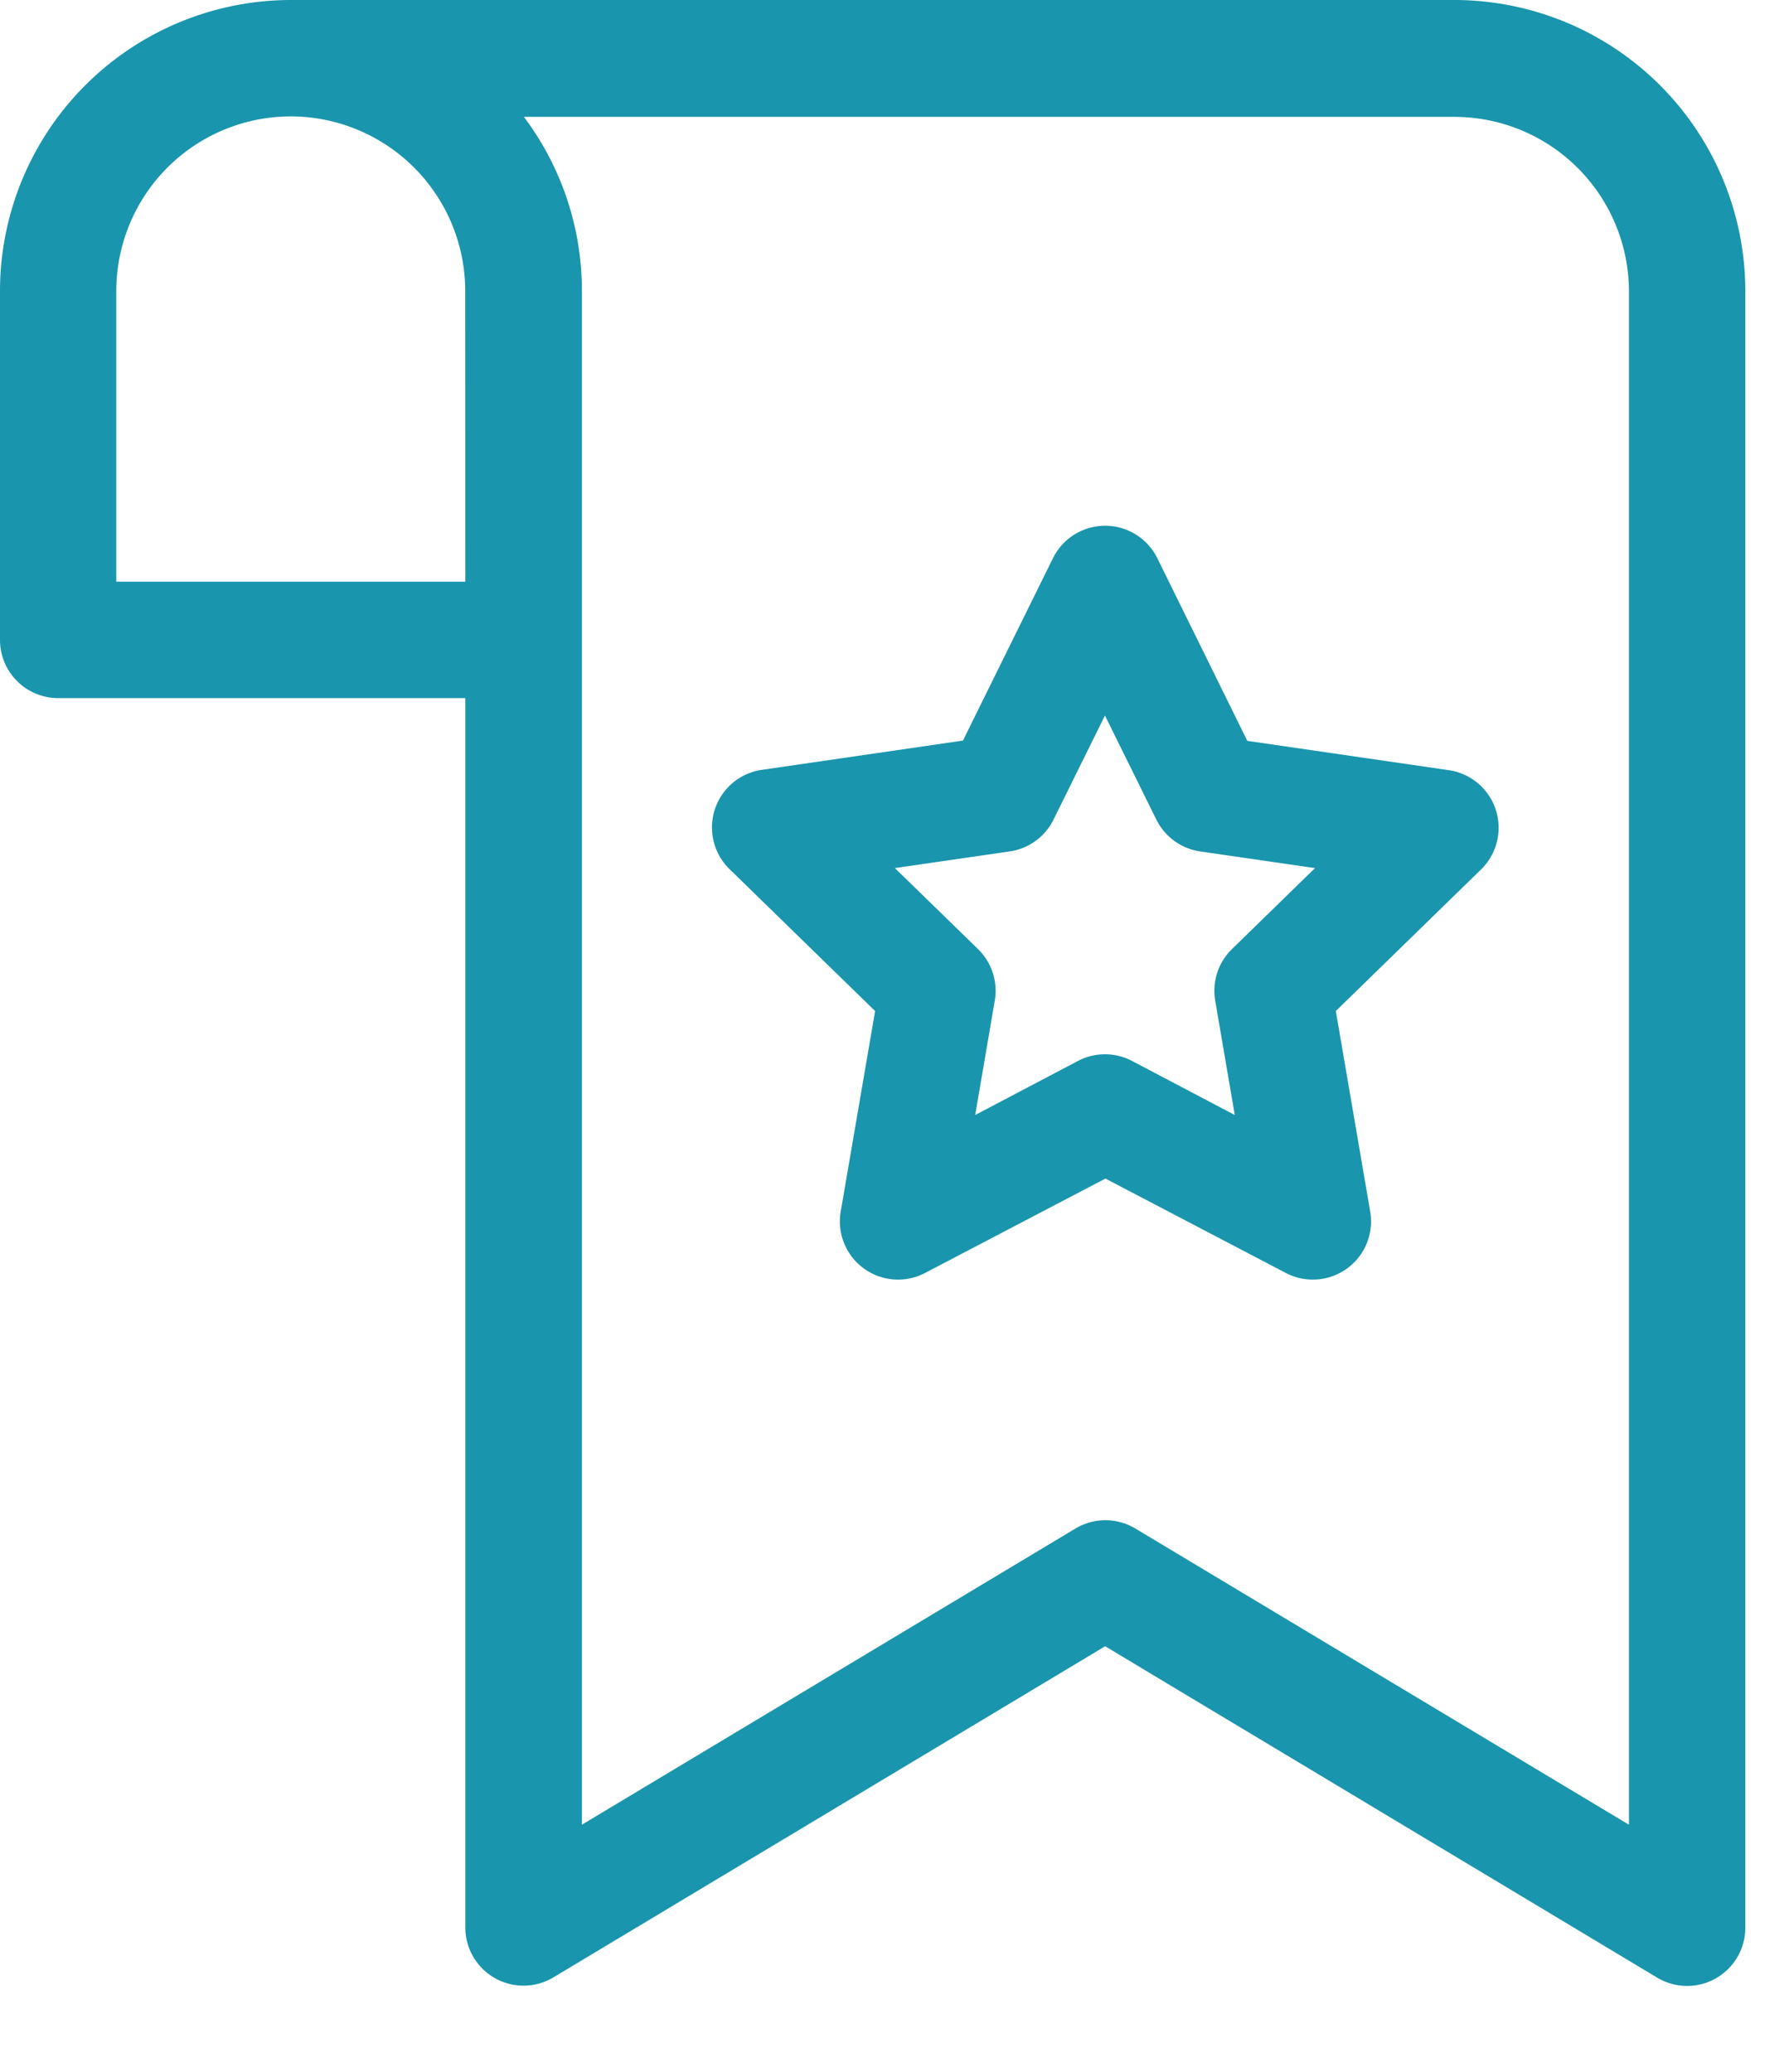
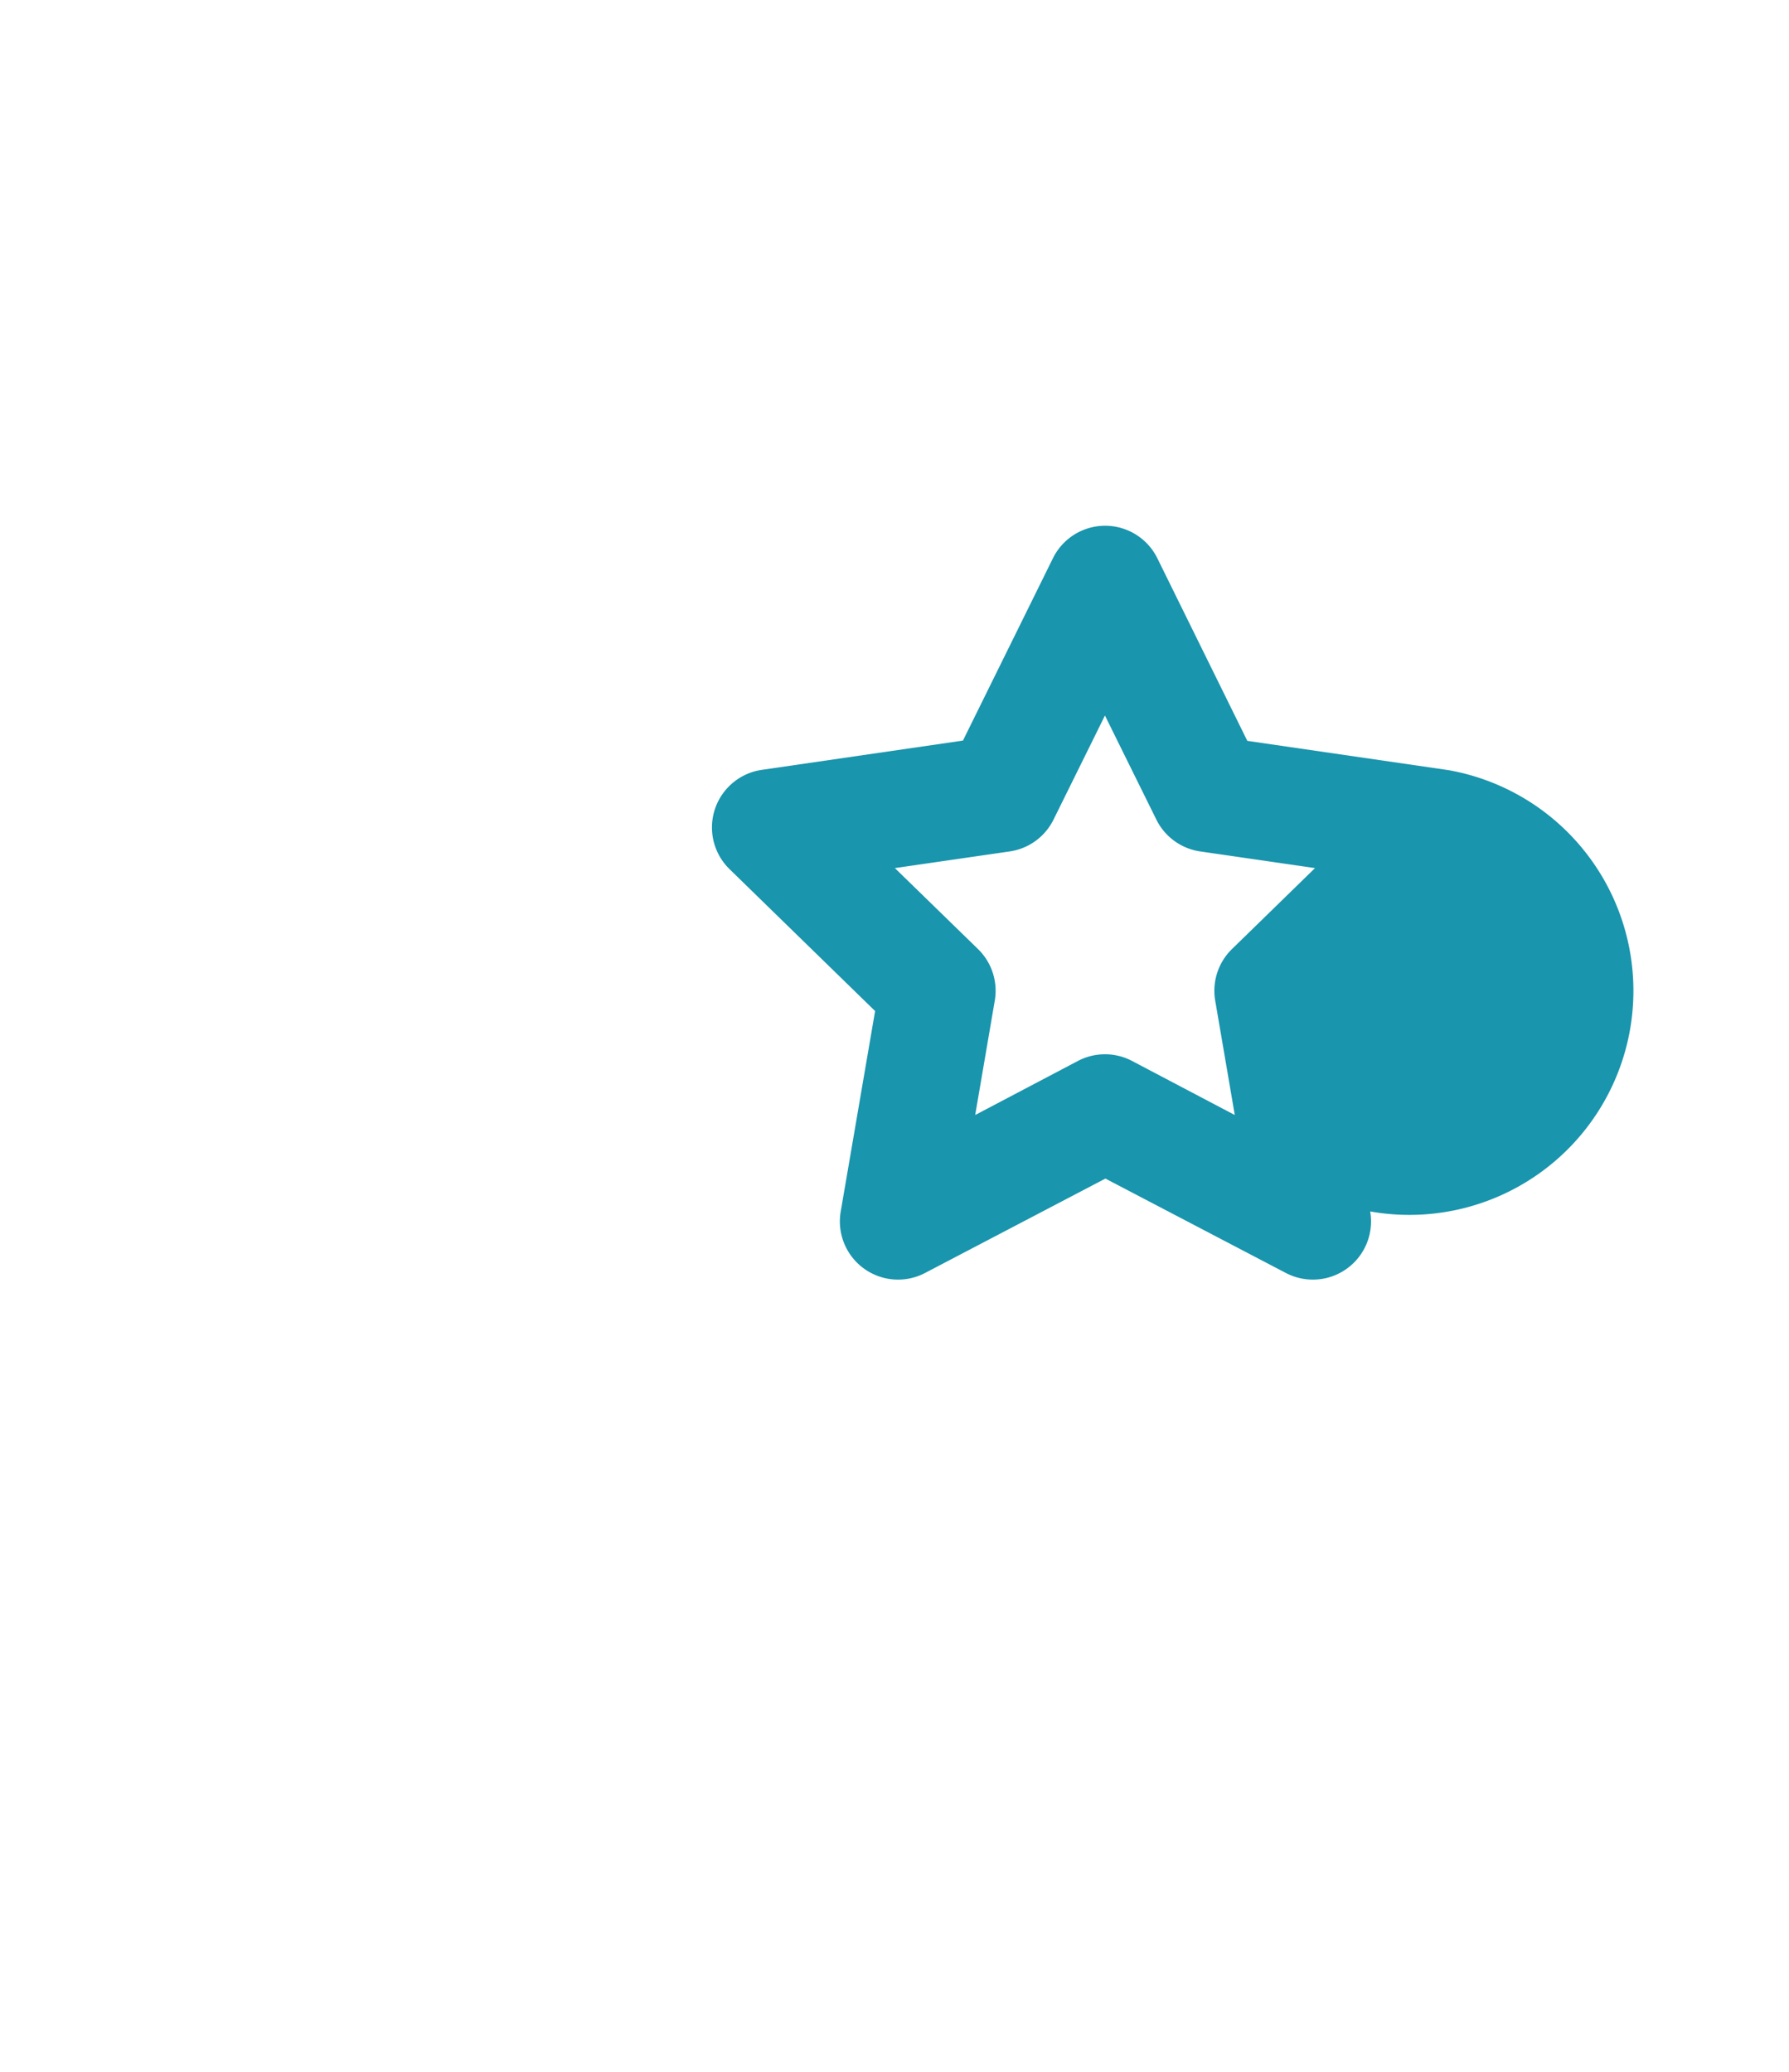
<svg xmlns="http://www.w3.org/2000/svg" width="19" height="22" viewBox="0 0 19 22">
  <g id="bookmark" transform="translate(-31)">
    <g id="グループ_66" data-name="グループ 66" transform="translate(31)">
      <g id="グループ_65" data-name="グループ 65" transform="translate(0)">
-         <path id="パス_99" data-name="パス 99" d="M46.442,0,36.561,0,34.09,0h0A3.092,3.092,0,0,0,31,3.089V6.795a.618.618,0,0,0,.618.618h4.324V20.467a.618.618,0,0,0,.936.53l5.859-3.516L48.6,21a.618.618,0,0,0,.936-.53V3.089A3.092,3.092,0,0,0,46.442,0Zm-10.5,6.177H32.235V3.089a1.855,1.855,0,0,1,1.853-1.853h0a1.855,1.855,0,0,1,1.853,1.853ZM48.3,19.376l-5.242-3.145a.618.618,0,0,0-.636,0l-5.242,3.145V3.089a3.072,3.072,0,0,0-.616-1.848l9.881,0A1.855,1.855,0,0,1,48.3,3.089Z" transform="translate(-31)" fill="#1995ad" />
-       </g>
+         </g>
    </g>
    <g id="グループ_68" data-name="グループ 68" transform="translate(38.561 5.587)">
      <g id="グループ_67" data-name="グループ 67" transform="translate(0)">
-         <path id="パス_100" data-name="パス 100" d="M222.421,138.251l-2.137-.311L219.328,136a.618.618,0,0,0-1.108,0l-.956,1.937-2.137.311a.618.618,0,0,0-.342,1.054l1.546,1.507-.365,2.128a.618.618,0,0,0,.9.651l1.911-1,1.912,1a.618.618,0,0,0,.9-.651l-.365-2.128,1.546-1.507A.618.618,0,0,0,222.421,138.251Zm-2.3,1.9a.618.618,0,0,0-.178.547l.208,1.215-1.091-.574a.618.618,0,0,0-.575,0l-1.091.574.208-1.215a.618.618,0,0,0-.178-.547l-.883-.86,1.22-.177a.618.618,0,0,0,.465-.338l.546-1.105.546,1.105a.618.618,0,0,0,.465.338l1.22.177Z" transform="translate(-214.598 -135.66)" fill="#1995ad" />
+         <path id="パス_100" data-name="パス 100" d="M222.421,138.251l-2.137-.311L219.328,136a.618.618,0,0,0-1.108,0l-.956,1.937-2.137.311a.618.618,0,0,0-.342,1.054l1.546,1.507-.365,2.128a.618.618,0,0,0,.9.651l1.911-1,1.912,1a.618.618,0,0,0,.9-.651A.618.618,0,0,0,222.421,138.251Zm-2.3,1.9a.618.618,0,0,0-.178.547l.208,1.215-1.091-.574a.618.618,0,0,0-.575,0l-1.091.574.208-1.215a.618.618,0,0,0-.178-.547l-.883-.86,1.22-.177a.618.618,0,0,0,.465-.338l.546-1.105.546,1.105a.618.618,0,0,0,.465.338l1.22.177Z" transform="translate(-214.598 -135.66)" fill="#1995ad" />
      </g>
    </g>
  </g>
</svg>